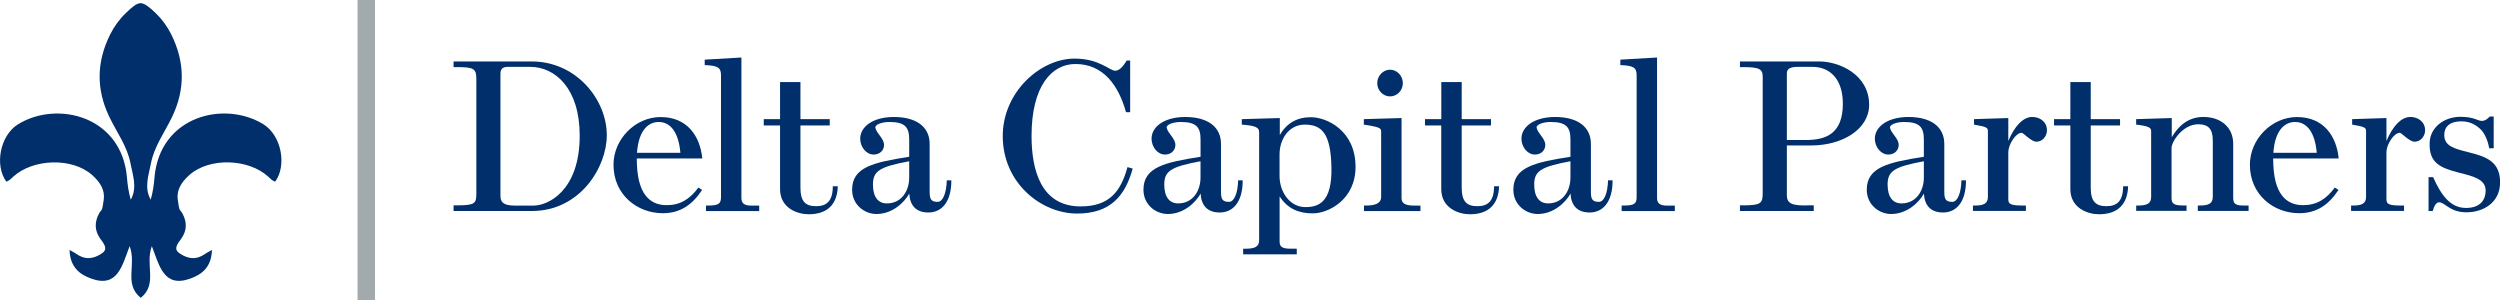
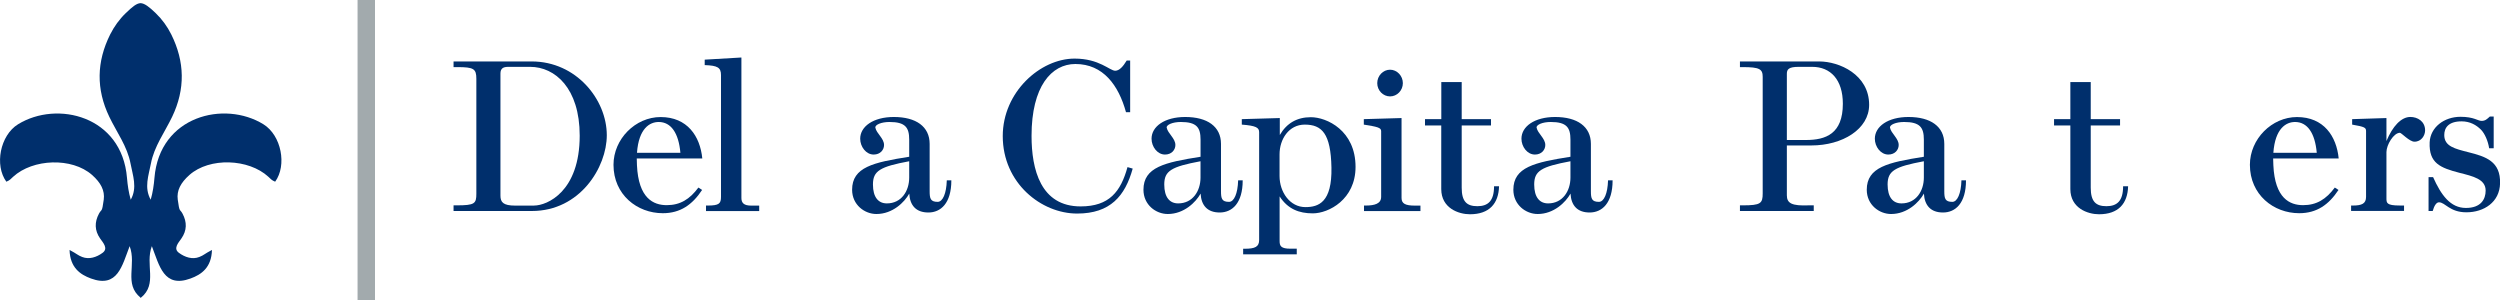
<svg xmlns="http://www.w3.org/2000/svg" width="500pt" height="60pt" viewBox="0 0 500 60" version="1.1">
  <g id="surface1">
    <path style=" stroke:none;fill-rule:nonzero;fill:rgb(63.529%,66.667%,67.843%);fill-opacity:1;" d="M 71.512 0 L 75 0 L 75 60 L 71.512 60 Z M 71.512 0 " />
    <path style=" stroke:none;fill-rule:nonzero;fill:rgb(0%,18.431%,42.353%);fill-opacity:1;" d="M 52.691 24.859 C 44.879 20.031 31.91 23.172 30.891 35.57 C 30.77 37.031 30.559 38.488 30.141 39.941 C 28.781 37.52 29.73 35.09 30.18 32.719 C 30.828 29.281 32.949 26.449 34.43 23.359 C 37.078 17.828 36.969 12.34 34.25 6.879 C 33.461 5.301 32.43 3.871 31.141 2.629 C 29.801 1.34 28.922 0.672 28.109 0.629 C 27.301 0.672 26.488 1.34 25.148 2.629 C 23.859 3.871 22.84 5.301 22.039 6.879 C 19.309 12.34 19.199 17.82 21.859 23.359 C 23.34 26.449 25.469 29.281 26.109 32.719 C 26.551 35.09 27.512 37.52 26.148 39.941 C 25.73 38.488 25.52 37.031 25.398 35.57 C 24.379 23.172 11.41 20.039 3.602 24.859 C 0.02 27.07 -1.129 33.059 1.27 36.34 C 1.98 36.059 2.23 35.719 2.629 35.352 C 6.578 31.738 14.391 31.441 18.41 34.988 C 20.18 36.551 20.988 38.121 20.75 39.922 C 20.391 42.609 20.34 41.719 19.801 42.719 C 18.879 44.43 18.91 46.102 20.02 47.691 C 20.66 48.602 21.699 49.711 20.5 50.578 C 19.32 51.441 17.84 51.941 16.441 51.398 C 15.48 51.02 15.52 50.84 13.91 49.988 C 14.012 53.512 16.031 54.91 18.191 55.699 C 23.531 57.66 24.41 53.148 25.93 49.23 C 27.34 52.941 24.73 56.781 28.109 59.531 L 28.109 59.59 C 28.121 59.578 28.129 59.57 28.148 59.559 C 28.16 59.57 28.172 59.578 28.191 59.59 L 28.191 59.531 C 31.578 56.789 28.969 52.941 30.371 49.23 C 31.879 53.148 32.77 57.66 38.109 55.699 C 40.281 54.91 42.301 53.512 42.391 49.988 C 40.77 50.84 40.82 51.02 39.859 51.398 C 38.461 51.949 36.98 51.441 35.801 50.578 C 34.602 49.711 35.648 48.602 36.281 47.691 C 37.391 46.102 37.422 44.43 36.5 42.719 C 35.961 41.711 35.91 42.609 35.551 39.922 C 35.309 38.121 36.129 36.551 37.891 34.988 C 41.922 31.43 49.73 31.73 53.672 35.352 C 54.07 35.719 54.32 36.059 55.031 36.34 C 57.422 33.059 56.27 27.078 52.691 24.859 Z M 52.691 24.859 " />
    <path style=" stroke:none;fill-rule:nonzero;fill:rgb(0%,18.431%,42.353%);fill-opacity:1;" d="M 90.711 41.07 L 91.32 41.07 C 94.969 41.07 95.27 40.719 95.27 38.73 L 95.27 15.762 C 95.27 13.762 94.75 13.422 91.488 13.422 L 90.711 13.422 L 90.711 12.289 L 106.34 12.289 C 115.238 12.289 121.359 19.891 121.359 27.051 C 121.359 33.43 116.02 42.199 106.379 42.199 L 90.711 42.199 Z M 106.82 41.109 C 109.43 41.109 115.941 38.328 115.941 27.129 C 115.941 17.621 110.988 13.371 106.039 13.371 L 101.648 13.371 C 100.648 13.371 100.09 13.672 100.09 14.719 L 100.09 39.121 C 100.09 40.422 100.609 41.121 103.039 41.121 L 106.82 41.121 Z M 106.82 41.109 " />
    <path style=" stroke:none;fill-rule:nonzero;fill:rgb(0%,18.431%,42.353%);fill-opacity:1;" d="M 127.391 33.039 C 127.691 39.68 130.691 41.031 133.34 41.031 C 136.031 41.031 137.941 39.859 139.68 37.512 L 140.422 37.988 C 138.469 40.941 136.078 42.641 132.559 42.641 C 127.441 42.641 122.699 38.949 122.699 32.961 C 122.699 27.789 127.09 23.41 132.121 23.41 C 137.461 23.41 140.02 27.23 140.461 31.699 L 127.352 31.699 C 127.352 32.129 127.391 32.559 127.391 33.039 Z M 136.078 30.559 C 135.73 26.609 134.211 24.398 131.738 24.398 C 129.961 24.398 127.75 25.66 127.398 30.559 Z M 136.078 30.559 " />
    <path style=" stroke:none;fill-rule:nonzero;fill:rgb(0%,18.431%,42.353%);fill-opacity:1;" d="M 141.199 41.109 L 141.551 41.109 C 143.809 41.109 144.199 40.719 144.199 39.371 L 144.199 15.02 C 144.199 13.5 143.512 13.109 140.941 13.02 L 140.941 11.93 L 148.281 11.5 L 148.281 39.602 C 148.281 40.602 148.801 41.121 150.23 41.121 L 151.84 41.121 L 151.84 42.211 L 141.199 42.211 Z M 141.199 41.109 " />
-     <path style=" stroke:none;fill-rule:nonzero;fill:rgb(0%,18.431%,42.353%);fill-opacity:1;" d="M 156.012 37.809 L 156.012 25.09 L 152.75 25.09 L 152.75 23.828 L 156.012 23.828 L 156.012 16.41 L 160.09 16.41 L 160.09 23.828 L 165.949 23.828 L 165.949 25.09 L 160.09 25.09 L 160.09 37.551 C 160.09 40.328 161.129 41.238 163.219 41.238 C 165.352 41.238 166.559 40.199 166.559 37.25 L 167.559 37.25 C 167.469 40.719 165.609 42.852 161.738 42.852 C 159.48 42.852 156.012 41.641 156.012 37.809 Z M 156.012 37.809 " />
    <path style=" stroke:none;fill-rule:nonzero;fill:rgb(0%,18.431%,42.353%);fill-opacity:1;" d="M 170.422 37.949 C 170.422 33.43 174.672 32.48 181.84 31.352 C 181.84 29.66 181.84 28.09 181.84 27.922 C 181.84 25.488 181.059 24.398 177.891 24.398 C 176.238 24.398 174.98 24.961 175.07 25.531 C 175.289 26.699 176.809 27.66 176.809 29 C 176.809 29.961 176.07 30.91 174.73 30.91 C 173.211 30.91 172.039 29.352 172.039 27.738 C 172.039 25.309 174.641 23.398 178.77 23.398 C 183.199 23.398 185.93 25.309 185.93 28.781 C 185.93 29.262 185.93 38.238 185.93 38.238 C 185.93 39.719 186.102 40.371 187.539 40.371 C 188.539 40.371 189.281 38.719 189.359 36.07 L 190.27 36.07 C 190.27 40.672 188.141 42.5 185.672 42.5 C 183.199 42.5 181.98 41.07 181.852 38.719 C 180.891 40.461 178.512 42.801 175.289 42.801 C 172.941 42.809 170.422 40.98 170.422 37.949 Z M 181.84 35.512 C 181.84 35.031 181.84 33.602 181.84 32.25 C 176.02 33.34 174.59 34.16 174.59 36.898 C 174.59 39.461 175.68 40.68 177.371 40.68 C 180.281 40.68 181.84 38.211 181.84 35.512 Z M 181.84 35.512 " />
    <path style=" stroke:none;fill-rule:nonzero;fill:rgb(0%,18.431%,42.353%);fill-opacity:1;" d="M 200.551 27.219 C 200.551 18.41 208.059 11.719 214.922 11.719 C 219.871 11.719 221.949 14.148 223.039 14.148 C 223.859 14.148 224.602 13.328 225.34 12.109 L 226.031 12.109 L 226.031 22.441 L 225.199 22.441 C 223.719 17.059 220.641 12.801 215.078 12.801 C 210.301 12.801 206.309 17.27 206.309 27.172 C 206.309 33.898 208.129 41.281 216.121 41.281 C 221.852 41.281 224.148 38.328 225.5 33.422 L 226.539 33.719 C 225.02 39.191 222.07 42.711 215.43 42.711 C 208.281 42.719 200.551 36.641 200.551 27.219 Z M 200.551 27.219 " />
    <path style=" stroke:none;fill-rule:nonzero;fill:rgb(0%,18.431%,42.353%);fill-opacity:1;" d="M 228.691 37.949 C 228.691 33.43 232.941 32.48 240.109 31.352 C 240.109 29.66 240.109 28.09 240.109 27.922 C 240.109 25.488 239.328 24.398 236.16 24.398 C 234.512 24.398 233.25 24.961 233.34 25.531 C 233.559 26.699 235.078 27.66 235.078 29 C 235.078 29.961 234.34 30.91 233 30.91 C 231.48 30.91 230.309 29.352 230.309 27.738 C 230.309 25.309 232.91 23.398 237.039 23.398 C 241.469 23.398 244.199 25.309 244.199 28.781 C 244.199 29.262 244.199 38.238 244.199 38.238 C 244.199 39.719 244.371 40.371 245.809 40.371 C 246.809 40.371 247.551 38.719 247.629 36.07 L 248.539 36.07 C 248.539 40.672 246.41 42.5 243.941 42.5 C 241.469 42.5 240.25 41.07 240.121 38.719 C 239.16 40.461 236.781 42.801 233.559 42.801 C 231.199 42.809 228.691 40.98 228.691 37.949 Z M 240.102 35.512 C 240.102 35.031 240.102 33.602 240.102 32.25 C 234.281 33.34 232.852 34.16 232.852 36.898 C 232.852 39.461 233.941 40.68 235.629 40.68 C 238.539 40.68 240.102 38.211 240.102 35.512 Z M 240.102 35.512 " />
    <path style=" stroke:none;fill-rule:nonzero;fill:rgb(0%,18.431%,42.353%);fill-opacity:1;" d="M 248.609 49.75 L 248.961 49.75 C 251 49.75 251.828 49.359 251.828 48.012 L 251.828 26.441 C 251.828 25.531 251.219 25.141 248.359 24.922 L 248.359 23.828 L 255.961 23.609 L 255.961 27 C 257.352 24.609 259.43 23.441 262.172 23.441 C 265.34 23.441 271.109 26.09 271.109 33.379 C 271.109 39.891 265.73 42.672 262.559 42.672 C 259.781 42.672 257.57 41.801 255.922 39.281 C 255.922 44.879 255.922 48.219 255.922 48.219 C 255.922 49.219 256.219 49.738 258.09 49.738 L 259.352 49.738 L 259.352 50.871 L 248.629 50.871 L 248.629 49.75 Z M 266.289 33.52 C 266.16 26.699 264.379 24.922 260.949 24.922 C 257.781 24.922 255.91 27.828 255.91 30.871 C 255.91 32 255.91 32 255.91 35.211 C 255.91 38.422 257.988 41.422 261.078 41.422 C 263.719 41.422 266.422 40.461 266.289 33.52 Z M 266.289 33.52 " />
    <path style=" stroke:none;fill-rule:nonzero;fill:rgb(0%,18.431%,42.353%);fill-opacity:1;" d="M 272.801 41.109 L 273.148 41.109 C 274.969 41.109 276.23 40.719 276.23 39.371 L 276.23 26.219 C 276.23 25.531 275.488 25.352 272.762 24.922 L 272.762 23.828 L 280.309 23.609 L 280.309 39.602 C 280.309 40.73 281.09 41.121 282.961 41.121 L 284.09 41.121 L 284.09 42.211 L 272.801 42.211 Z M 275.449 16.629 C 275.449 15.148 276.621 13.941 278.012 13.941 C 279.398 13.941 280.57 15.16 280.57 16.629 C 280.57 18.102 279.398 19.281 278.012 19.281 C 276.621 19.281 275.449 18.102 275.449 16.629 Z M 275.449 16.629 " />
    <path style=" stroke:none;fill-rule:nonzero;fill:rgb(0%,18.431%,42.353%);fill-opacity:1;" d="M 288.25 37.809 L 288.25 25.09 L 285 25.09 L 285 23.828 L 288.262 23.828 L 288.262 16.41 L 292.34 16.41 L 292.34 23.828 L 298.199 23.828 L 298.199 25.09 L 292.34 25.09 L 292.34 37.551 C 292.34 40.328 293.379 41.238 295.469 41.238 C 297.602 41.238 298.809 40.199 298.809 37.25 L 299.809 37.25 C 299.719 40.719 297.859 42.852 293.988 42.852 C 291.73 42.852 288.25 41.641 288.25 37.809 Z M 288.25 37.809 " />
    <path style=" stroke:none;fill-rule:nonzero;fill:rgb(0%,18.431%,42.353%);fill-opacity:1;" d="M 302.672 37.949 C 302.672 33.43 306.922 32.48 314.09 31.352 C 314.09 29.66 314.09 28.09 314.09 27.922 C 314.09 25.488 313.309 24.398 310.141 24.398 C 308.488 24.398 307.23 24.961 307.32 25.531 C 307.539 26.699 309.059 27.66 309.059 29 C 309.059 29.961 308.32 30.91 306.98 30.91 C 305.461 30.91 304.289 29.352 304.289 27.738 C 304.289 25.309 306.891 23.398 311.02 23.398 C 315.449 23.398 318.18 25.309 318.18 28.781 C 318.18 29.262 318.18 38.238 318.18 38.238 C 318.18 39.719 318.352 40.371 319.789 40.371 C 320.789 40.371 321.531 38.719 321.609 36.07 L 322.52 36.07 C 322.52 40.672 320.391 42.5 317.922 42.5 C 315.449 42.5 314.23 41.07 314.102 38.719 C 313.141 40.461 310.762 42.801 307.539 42.801 C 305.191 42.809 302.672 40.98 302.672 37.949 Z M 314.09 35.512 C 314.09 35.031 314.09 33.602 314.09 32.25 C 308.27 33.34 306.84 34.16 306.84 36.898 C 306.84 39.461 307.93 40.68 309.621 40.68 C 312.52 40.68 314.09 38.211 314.09 35.512 Z M 314.09 35.512 " />
-     <path style=" stroke:none;fill-rule:nonzero;fill:rgb(0%,18.431%,42.353%);fill-opacity:1;" d="M 324.328 41.109 L 324.68 41.109 C 326.941 41.109 327.328 40.719 327.328 39.371 L 327.328 15.02 C 327.328 13.5 326.641 13.109 324.07 13.02 L 324.07 11.93 L 331.41 11.5 L 331.41 39.602 C 331.41 40.602 331.93 41.121 333.359 41.121 L 334.969 41.121 L 334.969 42.211 L 324.328 42.211 Z M 324.328 41.109 " />
    <path style=" stroke:none;fill-rule:nonzero;fill:rgb(0%,18.431%,42.353%);fill-opacity:1;" d="M 357.371 39.07 C 357.371 40.68 358.41 41.199 361.711 41.07 L 362.75 41.07 L 362.75 42.199 L 347.988 42.199 L 347.988 41.07 L 348.551 41.07 C 352.148 41.07 352.539 40.68 352.539 38.68 L 352.539 15.371 C 352.539 13.809 351.891 13.422 348.551 13.422 L 347.988 13.422 L 347.988 12.289 L 363.84 12.289 C 367.828 12.289 373.828 14.891 373.828 20.969 C 373.828 25.828 368.488 29.09 362.281 29.09 L 357.371 29.09 Z M 361.191 28 C 365.141 28 368.57 26.781 368.57 20.75 C 368.57 15.93 366.102 13.371 362.449 13.371 L 359.711 13.371 C 357.711 13.371 357.371 13.891 357.371 14.762 L 357.371 28 Z M 361.191 28 " />
    <path style=" stroke:none;fill-rule:nonzero;fill:rgb(0%,18.431%,42.353%);fill-opacity:1;" d="M 373.352 37.949 C 373.352 33.43 377.609 32.48 384.77 31.352 C 384.77 29.66 384.77 28.09 384.77 27.922 C 384.77 25.488 383.988 24.398 380.82 24.398 C 379.172 24.398 377.91 24.961 378 25.531 C 378.219 26.699 379.738 27.66 379.738 29 C 379.738 29.961 379 30.91 377.66 30.91 C 376.141 30.91 374.969 29.352 374.969 27.738 C 374.969 25.309 377.57 23.398 381.699 23.398 C 386.129 23.398 388.859 25.309 388.859 28.781 C 388.859 29.262 388.859 38.238 388.859 38.238 C 388.859 39.719 389.031 40.371 390.469 40.371 C 391.469 40.371 392.211 38.719 392.289 36.07 L 393.199 36.07 C 393.199 40.672 391.07 42.5 388.602 42.5 C 386.129 42.5 384.91 41.07 384.781 38.719 C 383.82 40.461 381.441 42.801 378.219 42.801 C 375.871 42.809 373.352 40.98 373.352 37.949 Z M 384.77 35.512 C 384.77 35.031 384.77 33.602 384.77 32.25 C 378.949 33.34 377.52 34.16 377.52 36.898 C 377.52 39.461 378.602 40.68 380.301 40.68 C 383.211 40.68 384.77 38.211 384.77 35.512 Z M 384.77 35.512 " />
-     <path style=" stroke:none;fill-rule:nonzero;fill:rgb(0%,18.431%,42.353%);fill-opacity:1;" d="M 394.578 41.109 L 394.93 41.109 C 396.75 41.109 397.578 40.719 397.578 39.371 L 397.578 26.219 C 397.578 25.531 397.32 25.352 394.801 24.922 L 394.801 23.828 L 401.66 23.609 L 401.66 28.211 C 402.879 25.262 404.609 23.391 406.441 23.391 C 407.871 23.391 409.391 24.262 409.391 26.078 C 409.391 27.078 408.648 28.34 407.262 28.34 C 406.262 28.34 404.66 26.559 404.352 26.559 C 403.09 26.559 401.66 28.988 401.66 30.422 C 401.66 30.98 401.66 39.578 401.66 39.578 C 401.66 40.578 401.621 41.102 404.352 41.102 L 405.18 41.102 L 405.18 42.191 L 394.59 42.191 L 394.59 41.109 Z M 394.578 41.109 " />
    <path style=" stroke:none;fill-rule:nonzero;fill:rgb(0%,18.431%,42.353%);fill-opacity:1;" d="M 414.07 37.809 L 414.07 25.09 L 410.809 25.09 L 410.809 23.828 L 414.07 23.828 L 414.07 16.41 L 418.148 16.41 L 418.148 23.828 L 424.012 23.828 L 424.012 25.09 L 418.148 25.09 L 418.148 37.551 C 418.148 40.328 419.191 41.238 421.281 41.238 C 423.41 41.238 424.621 40.199 424.621 37.25 L 425.621 37.25 C 425.531 40.719 423.672 42.852 419.801 42.852 C 417.551 42.852 414.07 41.641 414.07 37.809 Z M 414.07 37.809 " />
-     <path style=" stroke:none;fill-rule:nonzero;fill:rgb(0%,18.431%,42.353%);fill-opacity:1;" d="M 427.23 41.109 L 427.578 41.109 C 429.398 41.109 430.23 40.719 430.23 39.371 L 430.23 26.219 C 430.23 25.531 429.75 25.219 427.23 24.922 L 427.23 23.828 L 434.352 23.609 L 434.352 27.43 C 435.57 25.43 437.43 23.391 440.691 23.391 C 443.988 23.391 446.641 25.301 446.641 28.77 C 446.641 29.25 446.641 39.578 446.641 39.578 C 446.641 40.578 446.941 41.102 448.59 41.102 L 449.719 41.102 L 449.719 42.191 L 439.559 42.191 L 439.559 41.102 L 439.91 41.102 C 441.73 41.102 442.559 40.711 442.559 39.359 C 442.559 39.359 442.559 29.328 442.559 28.109 C 442.559 25.68 441.559 24.852 439.648 24.852 C 436.52 24.852 434.309 28.371 434.309 29.578 C 434.309 30.801 434.309 39.57 434.309 39.57 C 434.309 40.57 434.609 41.09 436.48 41.09 L 437.309 41.09 L 437.309 42.18 L 427.238 42.18 L 427.238 41.109 Z M 427.23 41.109 " />
    <path style=" stroke:none;fill-rule:nonzero;fill:rgb(0%,18.431%,42.353%);fill-opacity:1;" d="M 454.672 33.039 C 454.969 39.68 457.969 41.031 460.621 41.031 C 463.309 41.031 465.219 39.859 466.961 37.512 L 467.699 37.988 C 465.75 40.941 463.359 42.641 459.84 42.641 C 454.719 42.641 449.98 38.949 449.98 32.961 C 449.98 27.789 454.371 23.41 459.398 23.41 C 464.738 23.41 467.301 27.23 467.738 31.699 L 454.629 31.699 C 454.629 32.129 454.672 32.559 454.672 33.039 Z M 463.352 30.559 C 463 26.609 461.48 24.398 459.012 24.398 C 457.23 24.398 455.02 25.66 454.672 30.559 Z M 463.352 30.559 " />
    <path style=" stroke:none;fill-rule:nonzero;fill:rgb(0%,18.431%,42.353%);fill-opacity:1;" d="M 470.211 41.109 L 470.559 41.109 C 472.379 41.109 473.211 40.719 473.211 39.371 L 473.211 26.219 C 473.211 25.531 472.949 25.352 470.43 24.922 L 470.43 23.828 L 477.289 23.609 L 477.289 28.211 C 478.512 25.262 480.238 23.391 482.07 23.391 C 483.5 23.391 485.02 24.262 485.02 26.078 C 485.02 27.078 484.281 28.34 482.891 28.34 C 481.891 28.34 480.289 26.559 479.98 26.559 C 478.719 26.559 477.289 28.988 477.289 30.422 C 477.289 30.98 477.289 39.578 477.289 39.578 C 477.289 40.578 477.25 41.102 479.98 41.102 L 480.809 41.102 L 480.809 42.191 L 470.219 42.191 L 470.219 41.109 Z M 470.211 41.109 " />
    <path style=" stroke:none;fill-rule:nonzero;fill:rgb(0%,18.431%,42.353%);fill-opacity:1;" d="M 487.801 40.461 C 487.281 40.461 486.852 41.109 486.539 42.199 L 485.711 42.199 L 485.711 35.43 L 486.621 35.43 C 488.23 39.031 490.09 41.59 493.18 41.59 C 496.18 41.59 497.129 39.852 497.129 38.121 C 497.129 35.82 494.609 35.25 491.879 34.559 C 488.059 33.559 485.762 32.648 485.93 28.48 C 486.059 25.48 488.801 23.359 492.102 23.359 C 494.789 23.359 495.57 24.18 496.309 24.18 C 497.051 24.18 497.398 23.828 497.961 23.309 L 498.738 23.309 L 498.738 29.648 L 497.828 29.648 C 497.609 28.219 496.961 26.699 496.18 25.922 C 495.27 25.012 494.012 24.27 492.32 24.27 C 489.719 24.27 488.852 25.531 488.852 27.012 C 488.852 29.27 490.98 29.75 493.672 30.441 C 497.141 31.309 500.141 32.262 500.012 36.691 C 499.922 40.422 496.801 42.461 493.281 42.461 C 489.922 42.461 489.051 40.461 487.801 40.461 Z M 487.801 40.461 " />
  </g>
</svg>